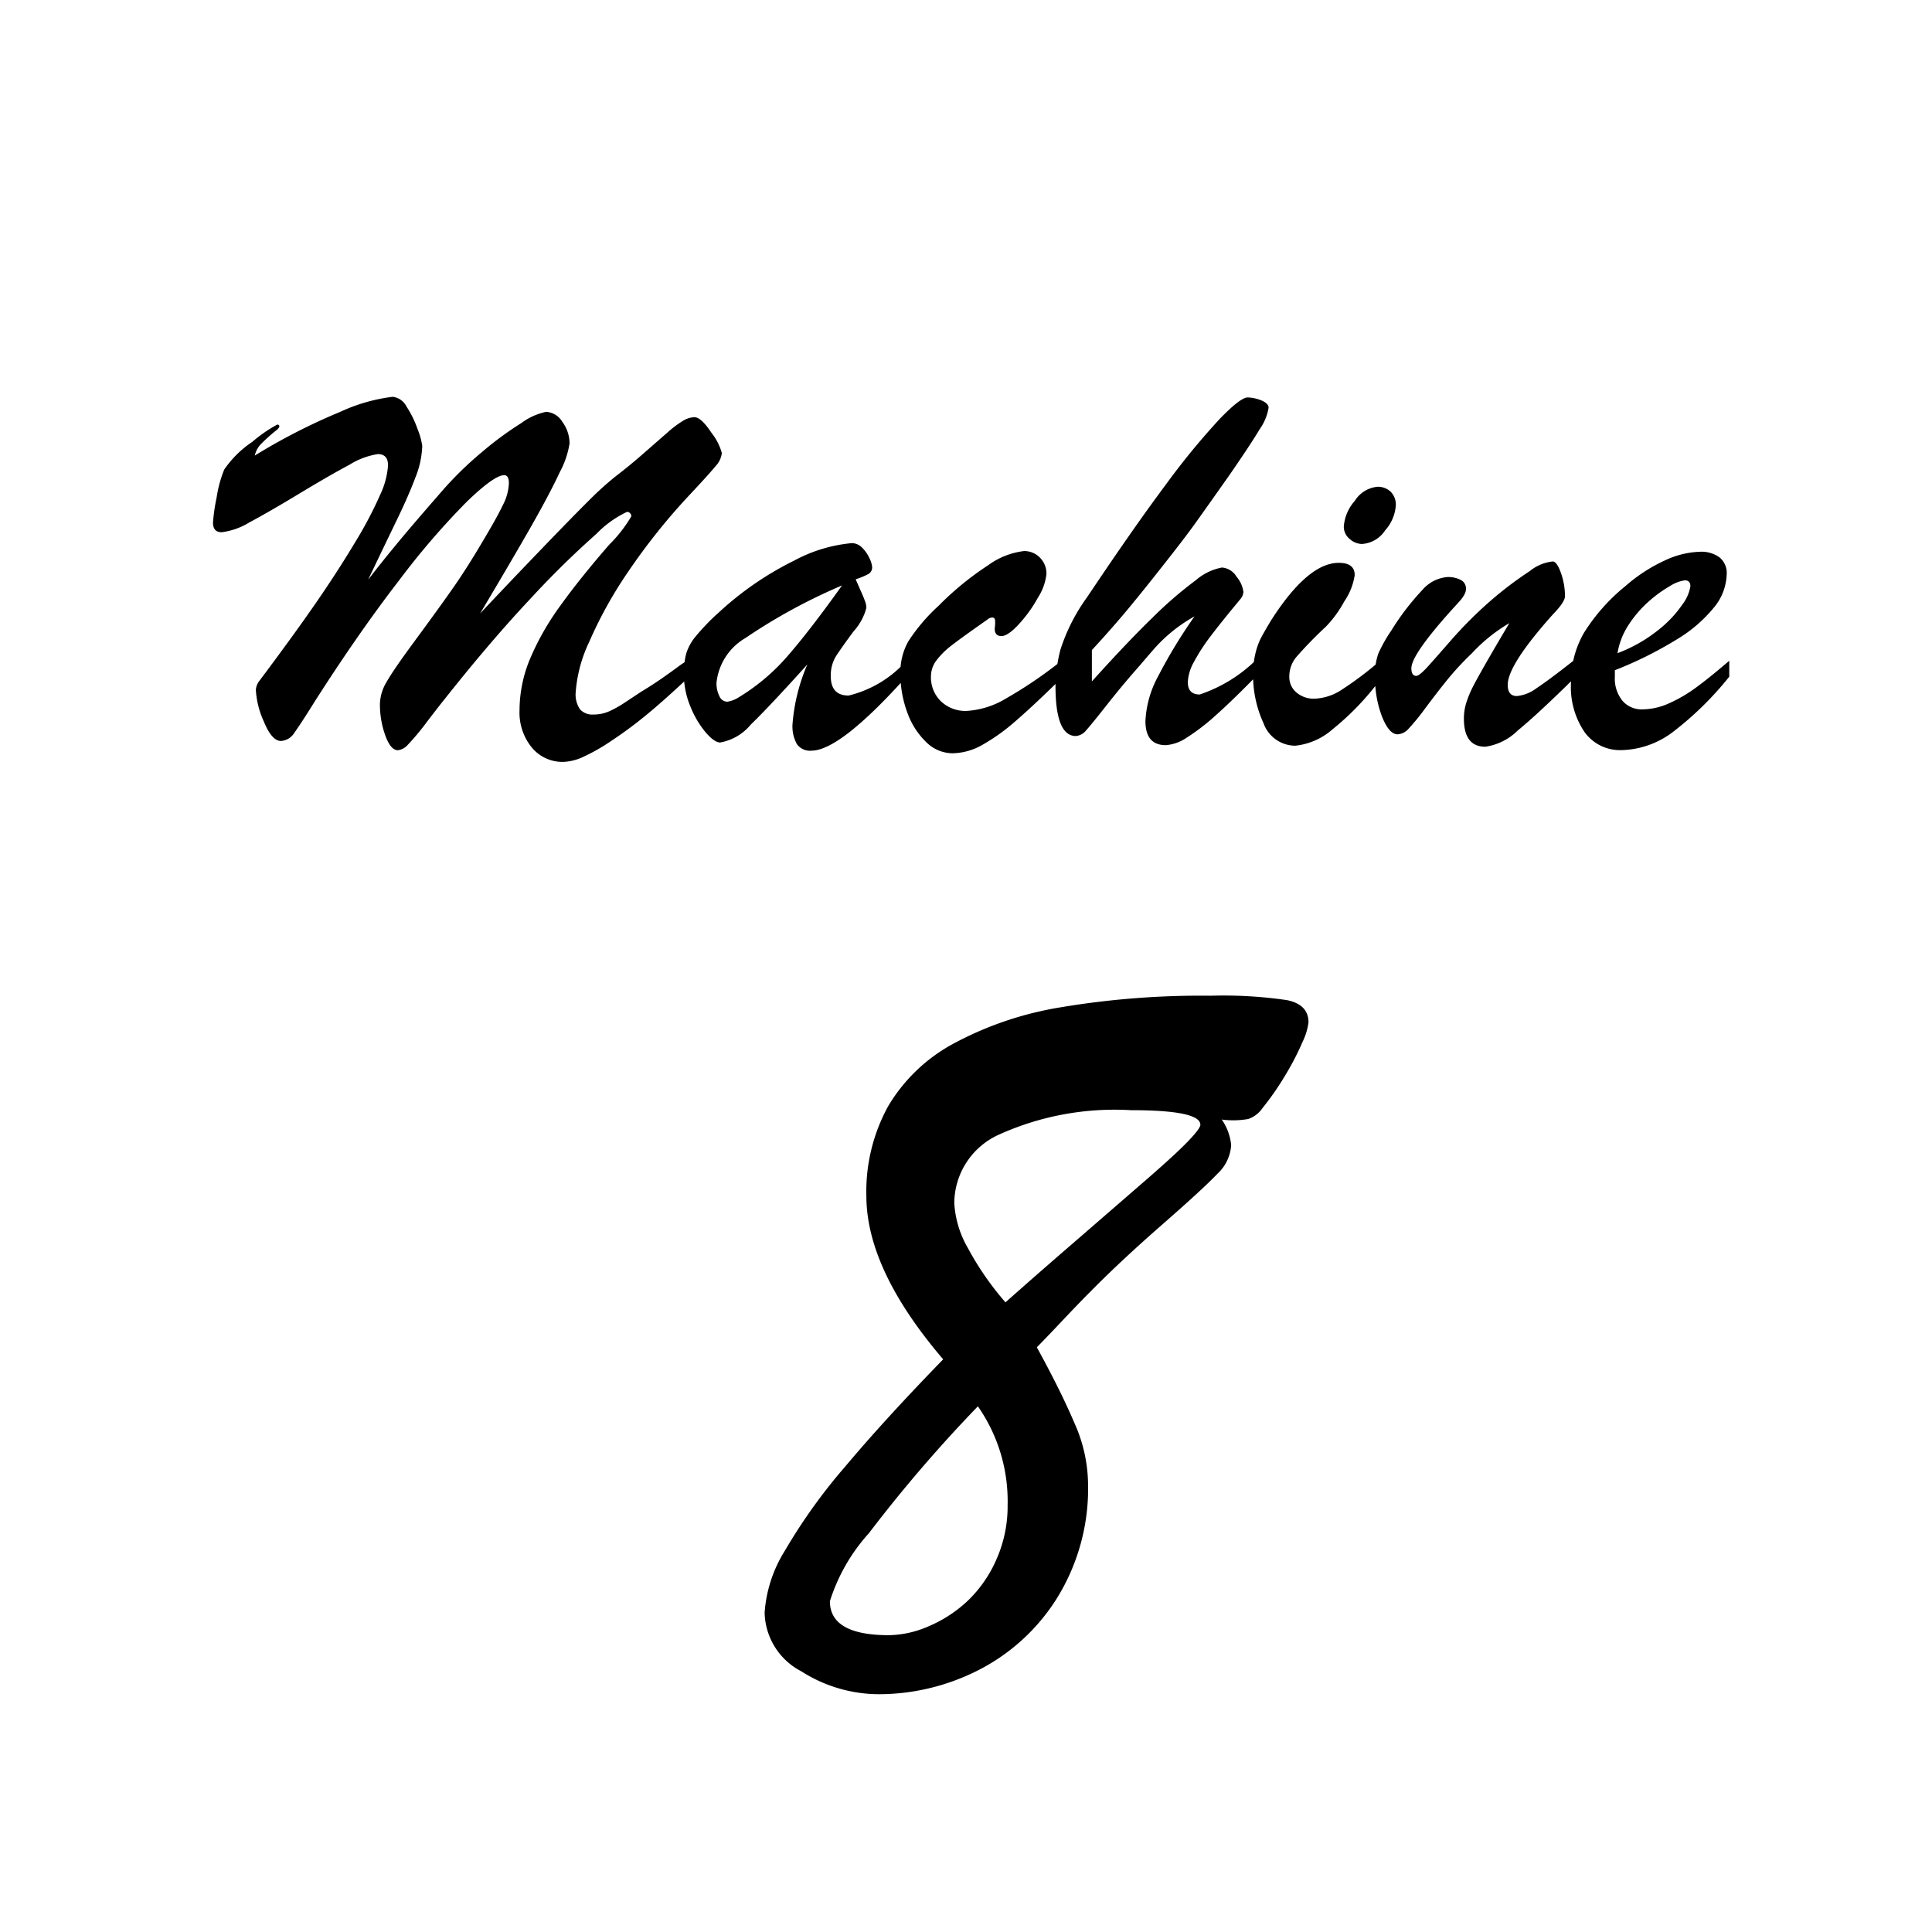
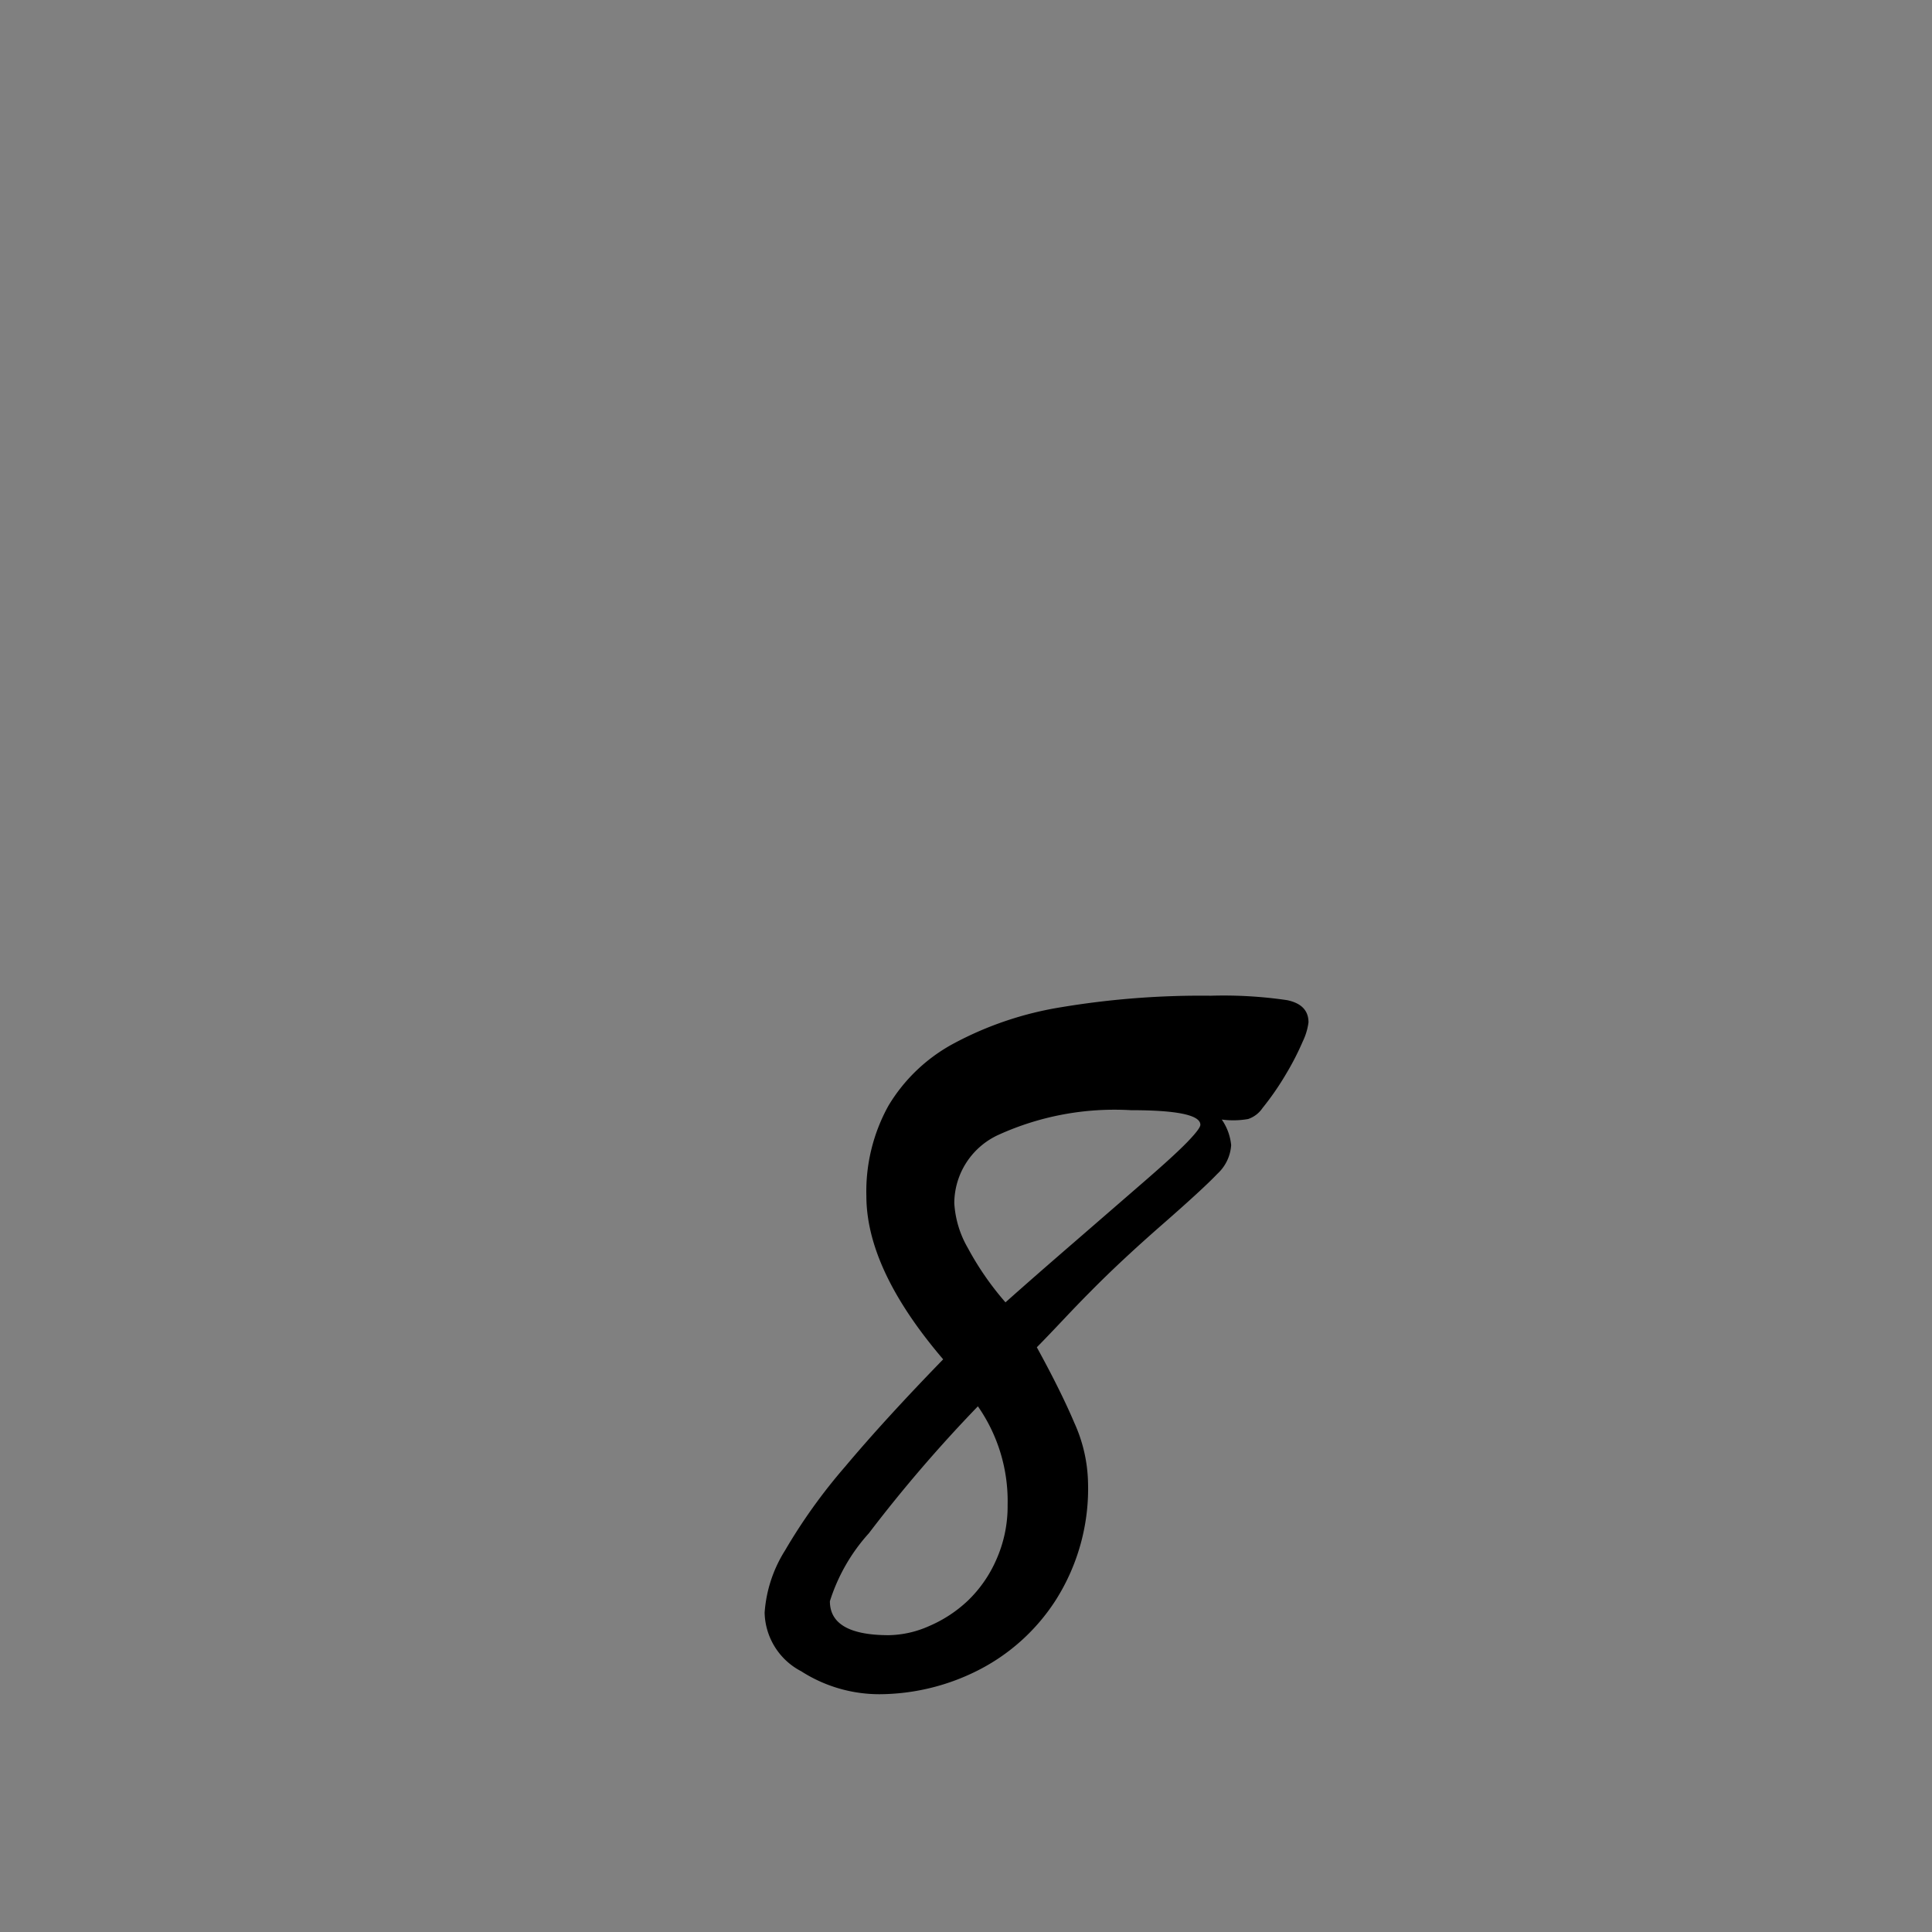
<svg xmlns="http://www.w3.org/2000/svg" width="65" height="65" viewBox="0 0 65 65">
  <rect x="0" y="0" width="65" height="65" fill="#808080" stroke="none" />
  <g id="グループ_7169" data-name="グループ 7169" transform="translate(-770 -2513)">
-     <path id="パス_217" data-name="パス 217" d="M0,0H65V65H0Z" transform="translate(835 2513) rotate(90)" fill="#fff" />
-     <path id="パス_215" data-name="パス 215" d="M-9.844-2.8V-2.2q-.835.782-1.419,1.261a13.969,13.969,0,0,1-1.165.861A6.43,6.43,0,0,1-13.39.47a1.73,1.73,0,0,1-.655.163A1.335,1.335,0,0,1-15.108.149,1.854,1.854,0,0,1-15.521-1.1a4.521,4.521,0,0,1,.356-1.74,8.937,8.937,0,0,1,1.015-1.78q.659-.918,1.652-2.061a4.571,4.571,0,0,0,.738-.949.144.144,0,0,0-.044-.105.134.134,0,0,0-.1-.044,3.512,3.512,0,0,0-1.028.738,30.7,30.7,0,0,0-2.21,2.171q-1.349,1.433-2.914,3.41-.088.105-.558.716a8.353,8.353,0,0,1-.664.8.536.536,0,0,1-.334.185q-.246,0-.426-.5a3.081,3.081,0,0,1-.18-1.059,1.511,1.511,0,0,1,.224-.738q.224-.4.976-1.419T-17.771-5.2q.492-.7,1.081-1.705.413-.694.611-1.107a1.73,1.73,0,0,0,.2-.729q0-.272-.158-.272-.334,0-1.257.892a25.568,25.568,0,0,0-2.281,2.65q-1.358,1.758-2.834,4.069Q-22.9-.615-23.1-.343a.565.565,0,0,1-.448.272q-.308,0-.576-.655a2.974,2.974,0,0,1-.268-1.059.535.535,0,0,1,.105-.29q1.16-1.547,1.907-2.628t1.327-2.052a13.438,13.438,0,0,0,.844-1.6,2.772,2.772,0,0,0,.264-.989q0-.378-.343-.378a2.517,2.517,0,0,0-.958.36q-.677.36-1.709.984t-1.657.954a2.306,2.306,0,0,1-.932.33q-.29,0-.29-.325a6.367,6.367,0,0,1,.123-.848,4.087,4.087,0,0,1,.255-.936,3.51,3.51,0,0,1,.945-.932,4.7,4.7,0,0,1,.839-.58q.07,0,.07.062,0,.035-.07.105a5.792,5.792,0,0,0-.536.475.814.814,0,0,0-.22.4,20.262,20.262,0,0,1,2.878-1.472,5.868,5.868,0,0,1,1.762-.505.6.6,0,0,1,.466.33,3.44,3.44,0,0,1,.374.765,2.349,2.349,0,0,1,.154.558,3.1,3.1,0,0,1-.229,1.059q-.229.611-.62,1.419t-.971,2.021q.457-.589.87-1.09t.822-.976q.409-.475.831-.958A11.633,11.633,0,0,1-16.8-9.778a11.226,11.226,0,0,1,1.332-.984,2.174,2.174,0,0,1,.839-.382.68.68,0,0,1,.549.338,1.224,1.224,0,0,1,.242.725,3.016,3.016,0,0,1-.334.976q-.334.721-.976,1.846t-1.7,2.9q1-1.063,2.083-2.188t1.608-1.644a10.543,10.543,0,0,1,.879-.791q.483-.369.971-.8l.769-.672a3.61,3.61,0,0,1,.5-.378.8.8,0,0,1,.4-.132q.229,0,.576.527a1.918,1.918,0,0,1,.347.677.753.753,0,0,1-.207.439q-.207.255-.857.949a21.122,21.122,0,0,0-2.074,2.588A14.242,14.242,0,0,0-13.179-3.4a4.747,4.747,0,0,0-.453,1.7.881.881,0,0,0,.145.563.553.553,0,0,0,.453.176,1.293,1.293,0,0,0,.523-.105,3.674,3.674,0,0,0,.536-.3l.558-.369q.369-.22.725-.47t.554-.4Q-9.94-2.742-9.844-2.8Zm.967-1.538a10.678,10.678,0,0,1,2.593-1.8,5.069,5.069,0,0,1,1.942-.589A.485.485,0,0,1-4-6.579a1.169,1.169,0,0,1,.25.356.829.829,0,0,1,.092.3.253.253,0,0,1-.123.233,2.452,2.452,0,0,1-.431.18l.158.36q.1.22.149.356a.681.681,0,0,1,.053.242,1.85,1.85,0,0,1-.426.787q-.426.576-.6.848a1.231,1.231,0,0,0-.171.668q0,.65.6.65A3.794,3.794,0,0,0-2.522-2.751v.536Q-4.746.255-5.7.255A.536.536,0,0,1-6.192.031a1.232,1.232,0,0,1-.145-.664,6.261,6.261,0,0,1,.5-2.013Q-7.119-1.222-7.743-.62a1.719,1.719,0,0,1-1.028.6q-.193,0-.483-.334a3.22,3.22,0,0,1-.514-.866,2.813,2.813,0,0,1-.224-1.1,2.553,2.553,0,0,1,.079-.69,1.672,1.672,0,0,1,.308-.567A7.832,7.832,0,0,1-8.877-4.342Zm4.21-.967A19.026,19.026,0,0,0-7.923-3.533a1.98,1.98,0,0,0-.971,1.5.971.971,0,0,0,.1.461.293.293,0,0,0,.264.18.961.961,0,0,0,.343-.123A6.908,6.908,0,0,0-6.5-2.931Q-5.739-3.806-4.667-5.309ZM2.689-2.751v.589q-.94.923-1.534,1.433A6.6,6.6,0,0,1,.048.062,2.089,2.089,0,0,1-.958.343,1.267,1.267,0,0,1-1.846-.04a2.58,2.58,0,0,1-.633-1,3.767,3.767,0,0,1-.229-1.314,2.121,2.121,0,0,1,.264-1.063,6.09,6.09,0,0,1,1.02-1.2A10.026,10.026,0,0,1,.242-5.981,2.562,2.562,0,0,1,1.45-6.46a.729.729,0,0,1,.536.22.751.751,0,0,1,.22.554,1.845,1.845,0,0,1-.29.8,4.527,4.527,0,0,1-.65.9Q.905-3.6.694-3.6.466-3.6.466-3.85q.009-.07.013-.132t0-.123q0-.105-.075-.119a.246.246,0,0,0-.18.066q-.879.615-1.2.866a2.636,2.636,0,0,0-.514.505.887.887,0,0,0-.189.536,1.125,1.125,0,0,0,.334.844,1.194,1.194,0,0,0,.87.325A2.894,2.894,0,0,0,.857-1.507,14.456,14.456,0,0,0,2.689-2.751Zm6.539-.018v.554q-.765.782-1.323,1.279a7.11,7.11,0,0,1-.976.751A1.437,1.437,0,0,1,6.223.07q-.686,0-.686-.809a3.476,3.476,0,0,1,.426-1.507A17.091,17.091,0,0,1,7.189-4.263a5.144,5.144,0,0,0-.747.505,5.068,5.068,0,0,0-.624.6q-.272.312-.457.532-.571.642-1.1,1.314t-.712.875a.505.505,0,0,1-.352.2q-.686,0-.686-1.687a5.072,5.072,0,0,1,.167-1.222,6.272,6.272,0,0,1,.9-1.767q1.538-2.3,2.632-3.766a24.8,24.8,0,0,1,1.815-2.215q.721-.751.967-.734a1.352,1.352,0,0,1,.5.123q.189.1.189.22a1.739,1.739,0,0,1-.3.725q-.3.505-1.042,1.578-.8,1.134-1.134,1.6t-1,1.31q-.664.848-1.213,1.512T3.735-3.129v1.055q1.178-1.31,2.039-2.145A13.418,13.418,0,0,1,7.233-5.48a1.865,1.865,0,0,1,.879-.426.629.629,0,0,1,.492.312.957.957,0,0,1,.229.514.427.427,0,0,1-.088.22Q8.112-4.1,7.739-3.608a6.441,6.441,0,0,0-.576.888,1.522,1.522,0,0,0-.2.672q0,.413.4.413A4.932,4.932,0,0,0,9.229-2.769Zm3.6-3.929a.639.639,0,0,1-.417-.167.529.529,0,0,1-.2-.422,1.459,1.459,0,0,1,.369-.861,1.009,1.009,0,0,1,.765-.475.622.622,0,0,1,.439.163.609.609,0,0,1,.176.47,1.4,1.4,0,0,1-.36.835A1,1,0,0,1,12.832-6.7Zm.6,3.929v.642A8.978,8.978,0,0,1,11.839-.47a2.247,2.247,0,0,1-1.257.558A1.138,1.138,0,0,1,9.51-.668,3.869,3.869,0,0,1,9.158-2.32a2.971,2.971,0,0,1,.07-.655A2.464,2.464,0,0,1,9.4-3.489q.1-.2.36-.633Q11-6.064,12.041-6.064q.536,0,.536.413a2.082,2.082,0,0,1-.347.879,3.863,3.863,0,0,1-.62.853,13.9,13.9,0,0,0-1,1.028,1.024,1.024,0,0,0-.233.659.676.676,0,0,0,.237.527.891.891,0,0,0,.615.211,1.778,1.778,0,0,0,.91-.3A11.207,11.207,0,0,0,13.43-2.769Zm5.845-1.591q-1.547,1.723-1.547,2.4,0,.378.308.378A1.328,1.328,0,0,0,18.7-1.85q.409-.268,1.279-.954V-2.2Q18.729-.967,18.062-.422a1.947,1.947,0,0,1-1.09.545q-.721,0-.721-.949a1.793,1.793,0,0,1,.088-.554,3.652,3.652,0,0,1,.242-.567q.154-.294.47-.844t.729-1.244a5.526,5.526,0,0,0-1.257,1.011,9.811,9.811,0,0,0-.835.9q-.343.426-.734.949a7.453,7.453,0,0,1-.571.7.523.523,0,0,1-.365.18q-.281,0-.519-.589a3.652,3.652,0,0,1-.237-1.371,2.082,2.082,0,0,1,.11-.756,5.062,5.062,0,0,1,.435-.773,8.594,8.594,0,0,1,1.046-1.367,1.246,1.246,0,0,1,.844-.435.918.918,0,0,1,.453.1.32.32,0,0,1,.171.3A.386.386,0,0,1,16.269-5a1.085,1.085,0,0,1-.119.176q-.066.079-.277.308-1.389,1.538-1.389,2,0,.255.167.255.105,0,.409-.338t.782-.888a14.264,14.264,0,0,1,1.134-1.147,12.235,12.235,0,0,1,1.49-1.151,1.469,1.469,0,0,1,.773-.325q.141,0,.277.387a2.339,2.339,0,0,1,.136.782Q19.652-4.755,19.274-4.359Zm2.057,1.907v.22a1.184,1.184,0,0,0,.255.809.847.847,0,0,0,.668.29,2.218,2.218,0,0,0,.892-.2,4.882,4.882,0,0,0,.918-.536q.457-.334,1.116-.9v.536A10.906,10.906,0,0,1,23.317-.4a2.968,2.968,0,0,1-1.767.637,1.47,1.47,0,0,1-1.239-.606,2.7,2.7,0,0,1-.457-1.661A3.307,3.307,0,0,1,20.285-3.7a6.358,6.358,0,0,1,1.406-1.586,5.43,5.43,0,0,1,1.327-.861,2.976,2.976,0,0,1,1.178-.29,1.036,1.036,0,0,1,.655.189.675.675,0,0,1,.242.567,1.828,1.828,0,0,1-.413,1.1,4.764,4.764,0,0,1-1.261,1.09A12.917,12.917,0,0,1,21.331-2.452Zm.088-.571a5.005,5.005,0,0,0,1.354-.765,3.893,3.893,0,0,0,.831-.875,1.375,1.375,0,0,0,.268-.611q0-.2-.185-.2a1.262,1.262,0,0,0-.514.2,4.24,4.24,0,0,0-.721.527,3.881,3.881,0,0,0-.655.765A2.47,2.47,0,0,0,21.419-3.023Z" transform="translate(803 2538)" />
+     <path id="パス_217" data-name="パス 217" d="M0,0V65H0Z" transform="translate(835 2513) rotate(90)" fill="#fff" />
    <path id="パス_216" data-name="パス 216" d="M2.883-11.672Q3.691-10.2,4.148-9.123a5.1,5.1,0,0,1,.457,1.986A7,7,0,0,1,3.524-3.173,6.715,6.715,0,0,1,.844-.773,7.4,7.4,0,0,1-2.408,0,4.867,4.867,0,0,1-5.045-.773a2.278,2.278,0,0,1-1.23-1.969A4.511,4.511,0,0,1-5.59-4.834,18.756,18.756,0,0,1-3.568-7.655q1.336-1.591,3.3-3.612-2.584-3.023-2.584-5.5A5.947,5.947,0,0,1-2.109-19.8,5.7,5.7,0,0,1,.1-21.9a11.512,11.512,0,0,1,3.6-1.213A28.627,28.627,0,0,1,8.736-23.5a14.708,14.708,0,0,1,2.566.149q.721.149.721.747a2.091,2.091,0,0,1-.193.642,9.1,9.1,0,0,1-.554,1.081,9.465,9.465,0,0,1-.8,1.16.952.952,0,0,1-.483.369,2.9,2.9,0,0,1-.888.018,1.812,1.812,0,0,1,.316.861,1.436,1.436,0,0,1-.466.967q-.466.492-1.863,1.714T4.676-13.535q-.369.369-.9.932T2.883-11.672ZM1.828-13.184q.967-.861,2.285-2l2.373-2.057q1.055-.914,1.477-1.354t.422-.562q0-.492-2.338-.492a9.433,9.433,0,0,0-4.447.826,2.54,2.54,0,0,0-1.494,2.3,3.406,3.406,0,0,0,.457,1.512A9.924,9.924,0,0,0,1.828-13.184ZM.9-9.686A48.278,48.278,0,0,0-2.769-5.414a6.167,6.167,0,0,0-1.31,2.285q0,1.143,1.986,1.143A3.459,3.459,0,0,0-.738-2.294a4.423,4.423,0,0,0,1.3-.853,4.293,4.293,0,0,0,.958-1.38A4.4,4.4,0,0,0,1.9-6.363,5.575,5.575,0,0,0,.9-9.686Z" transform="translate(802 2570)" />
  </g>
</svg>